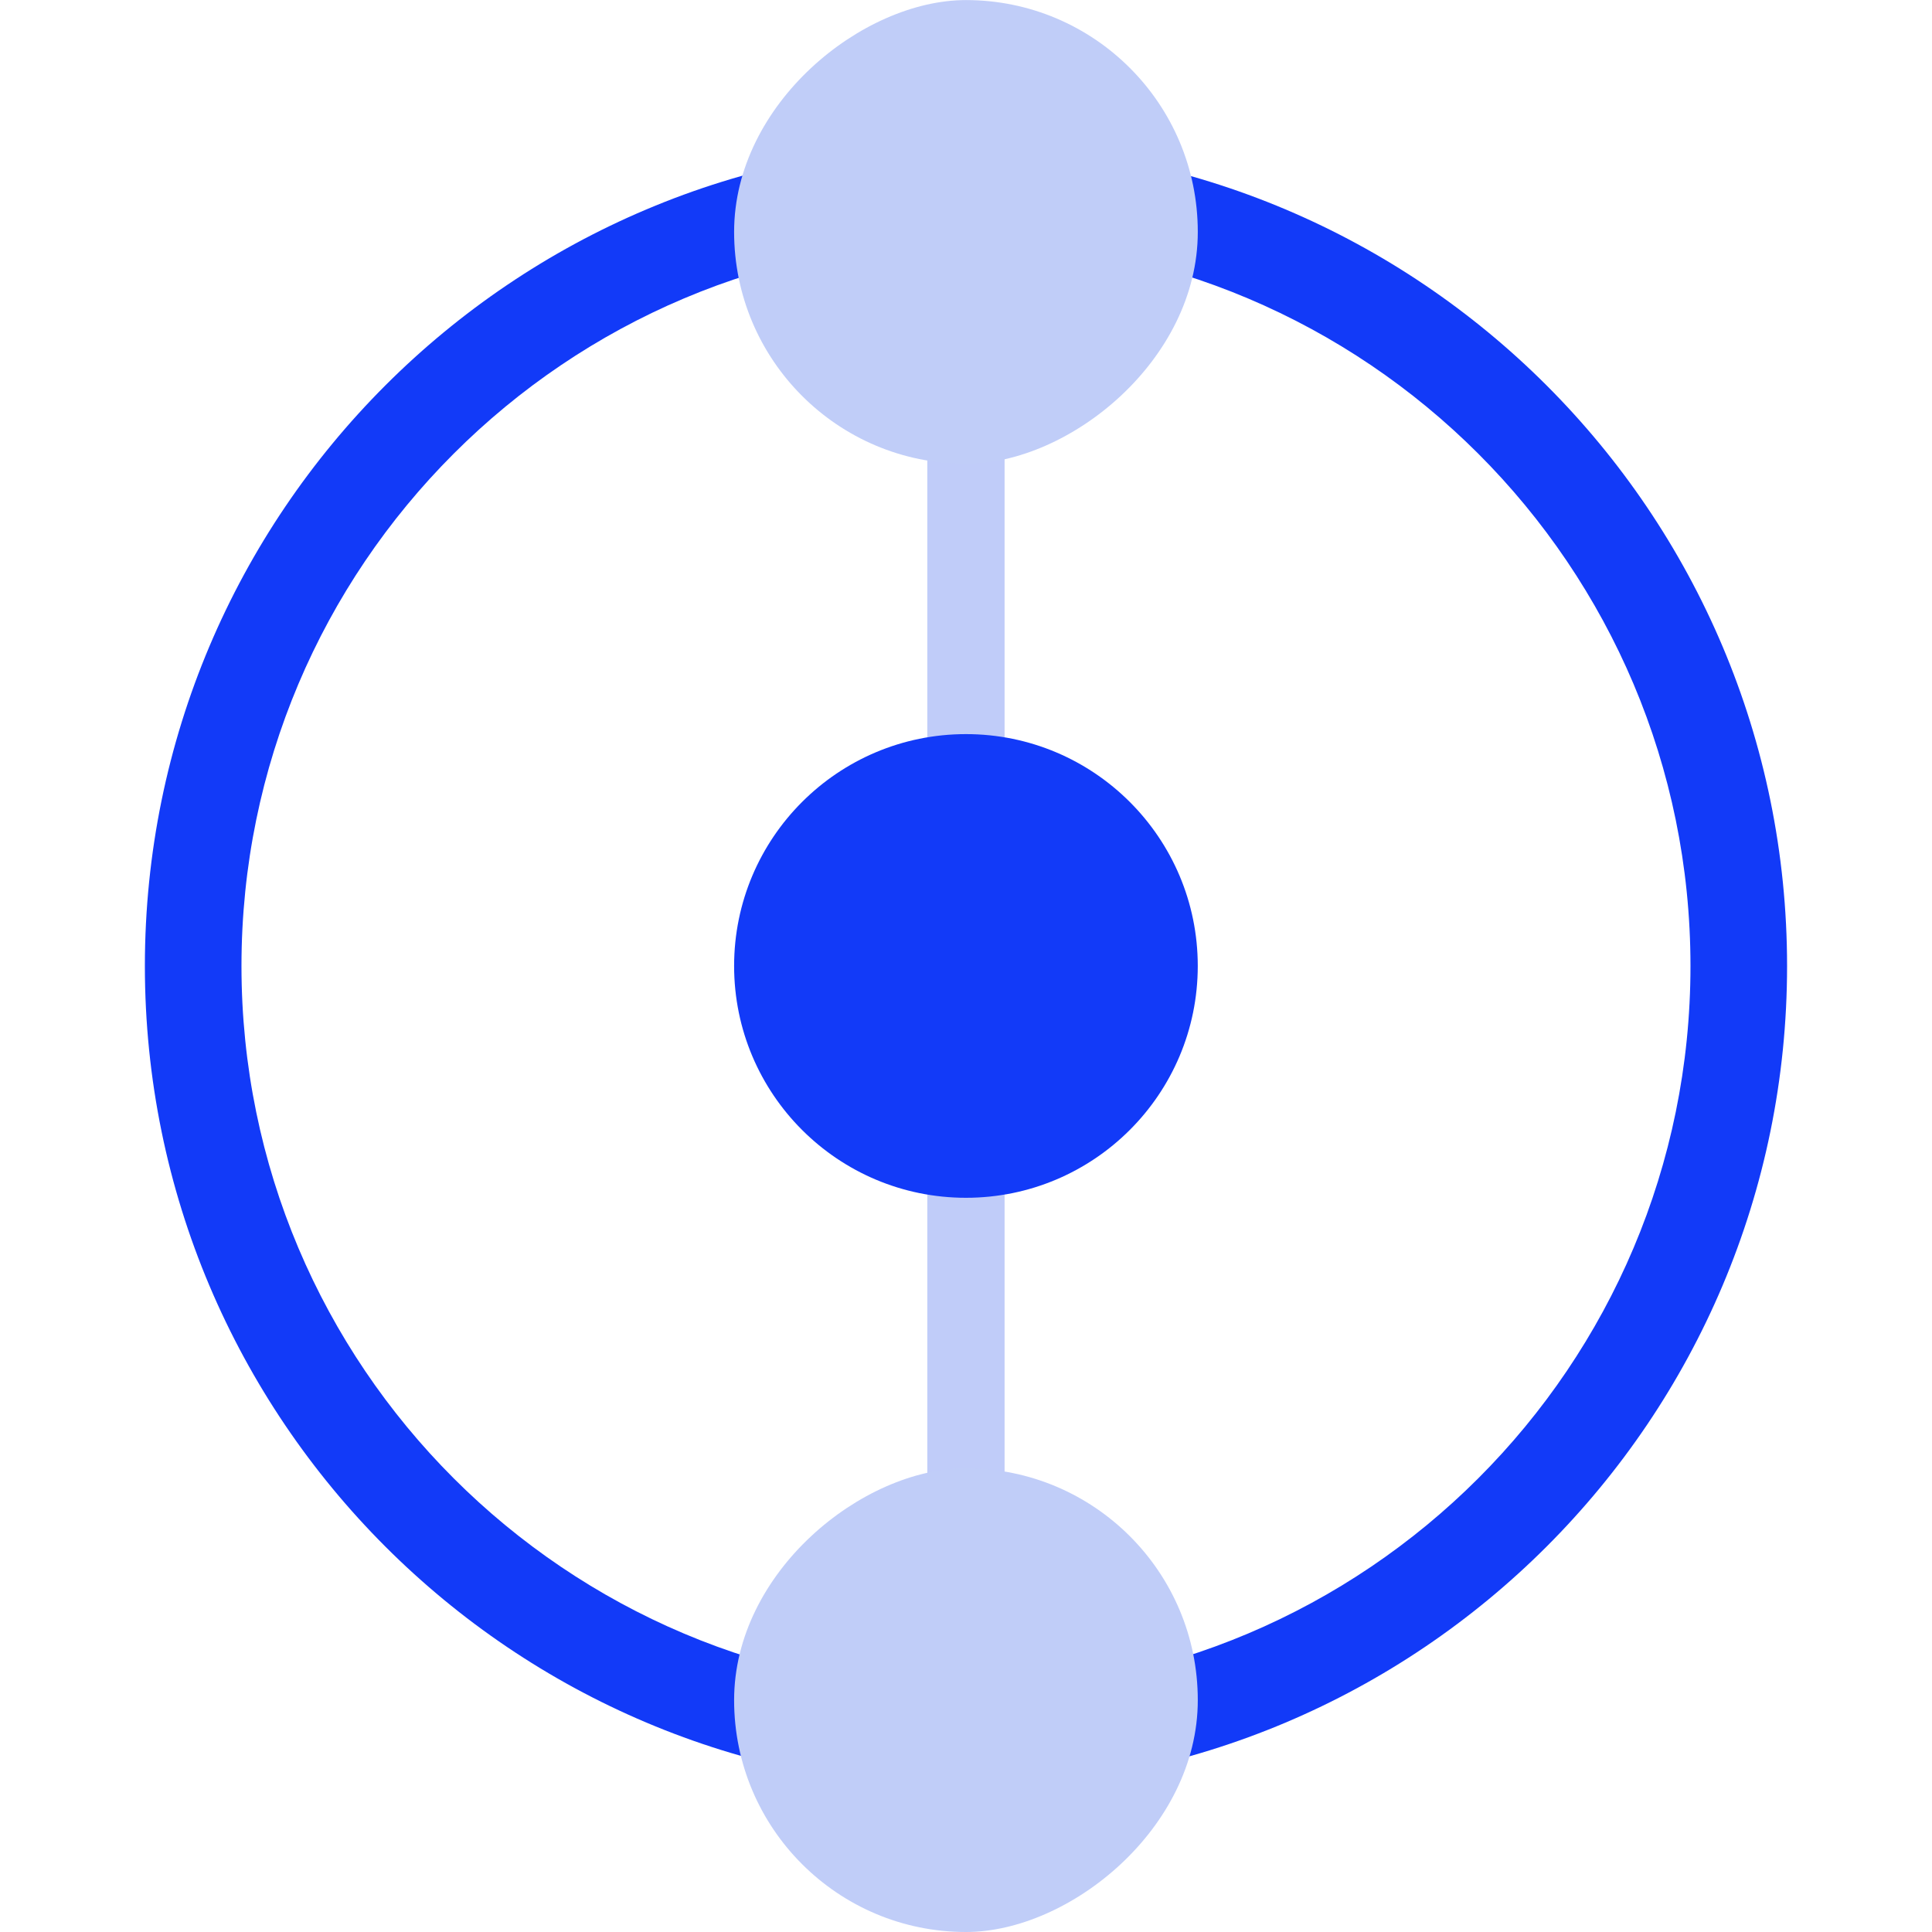
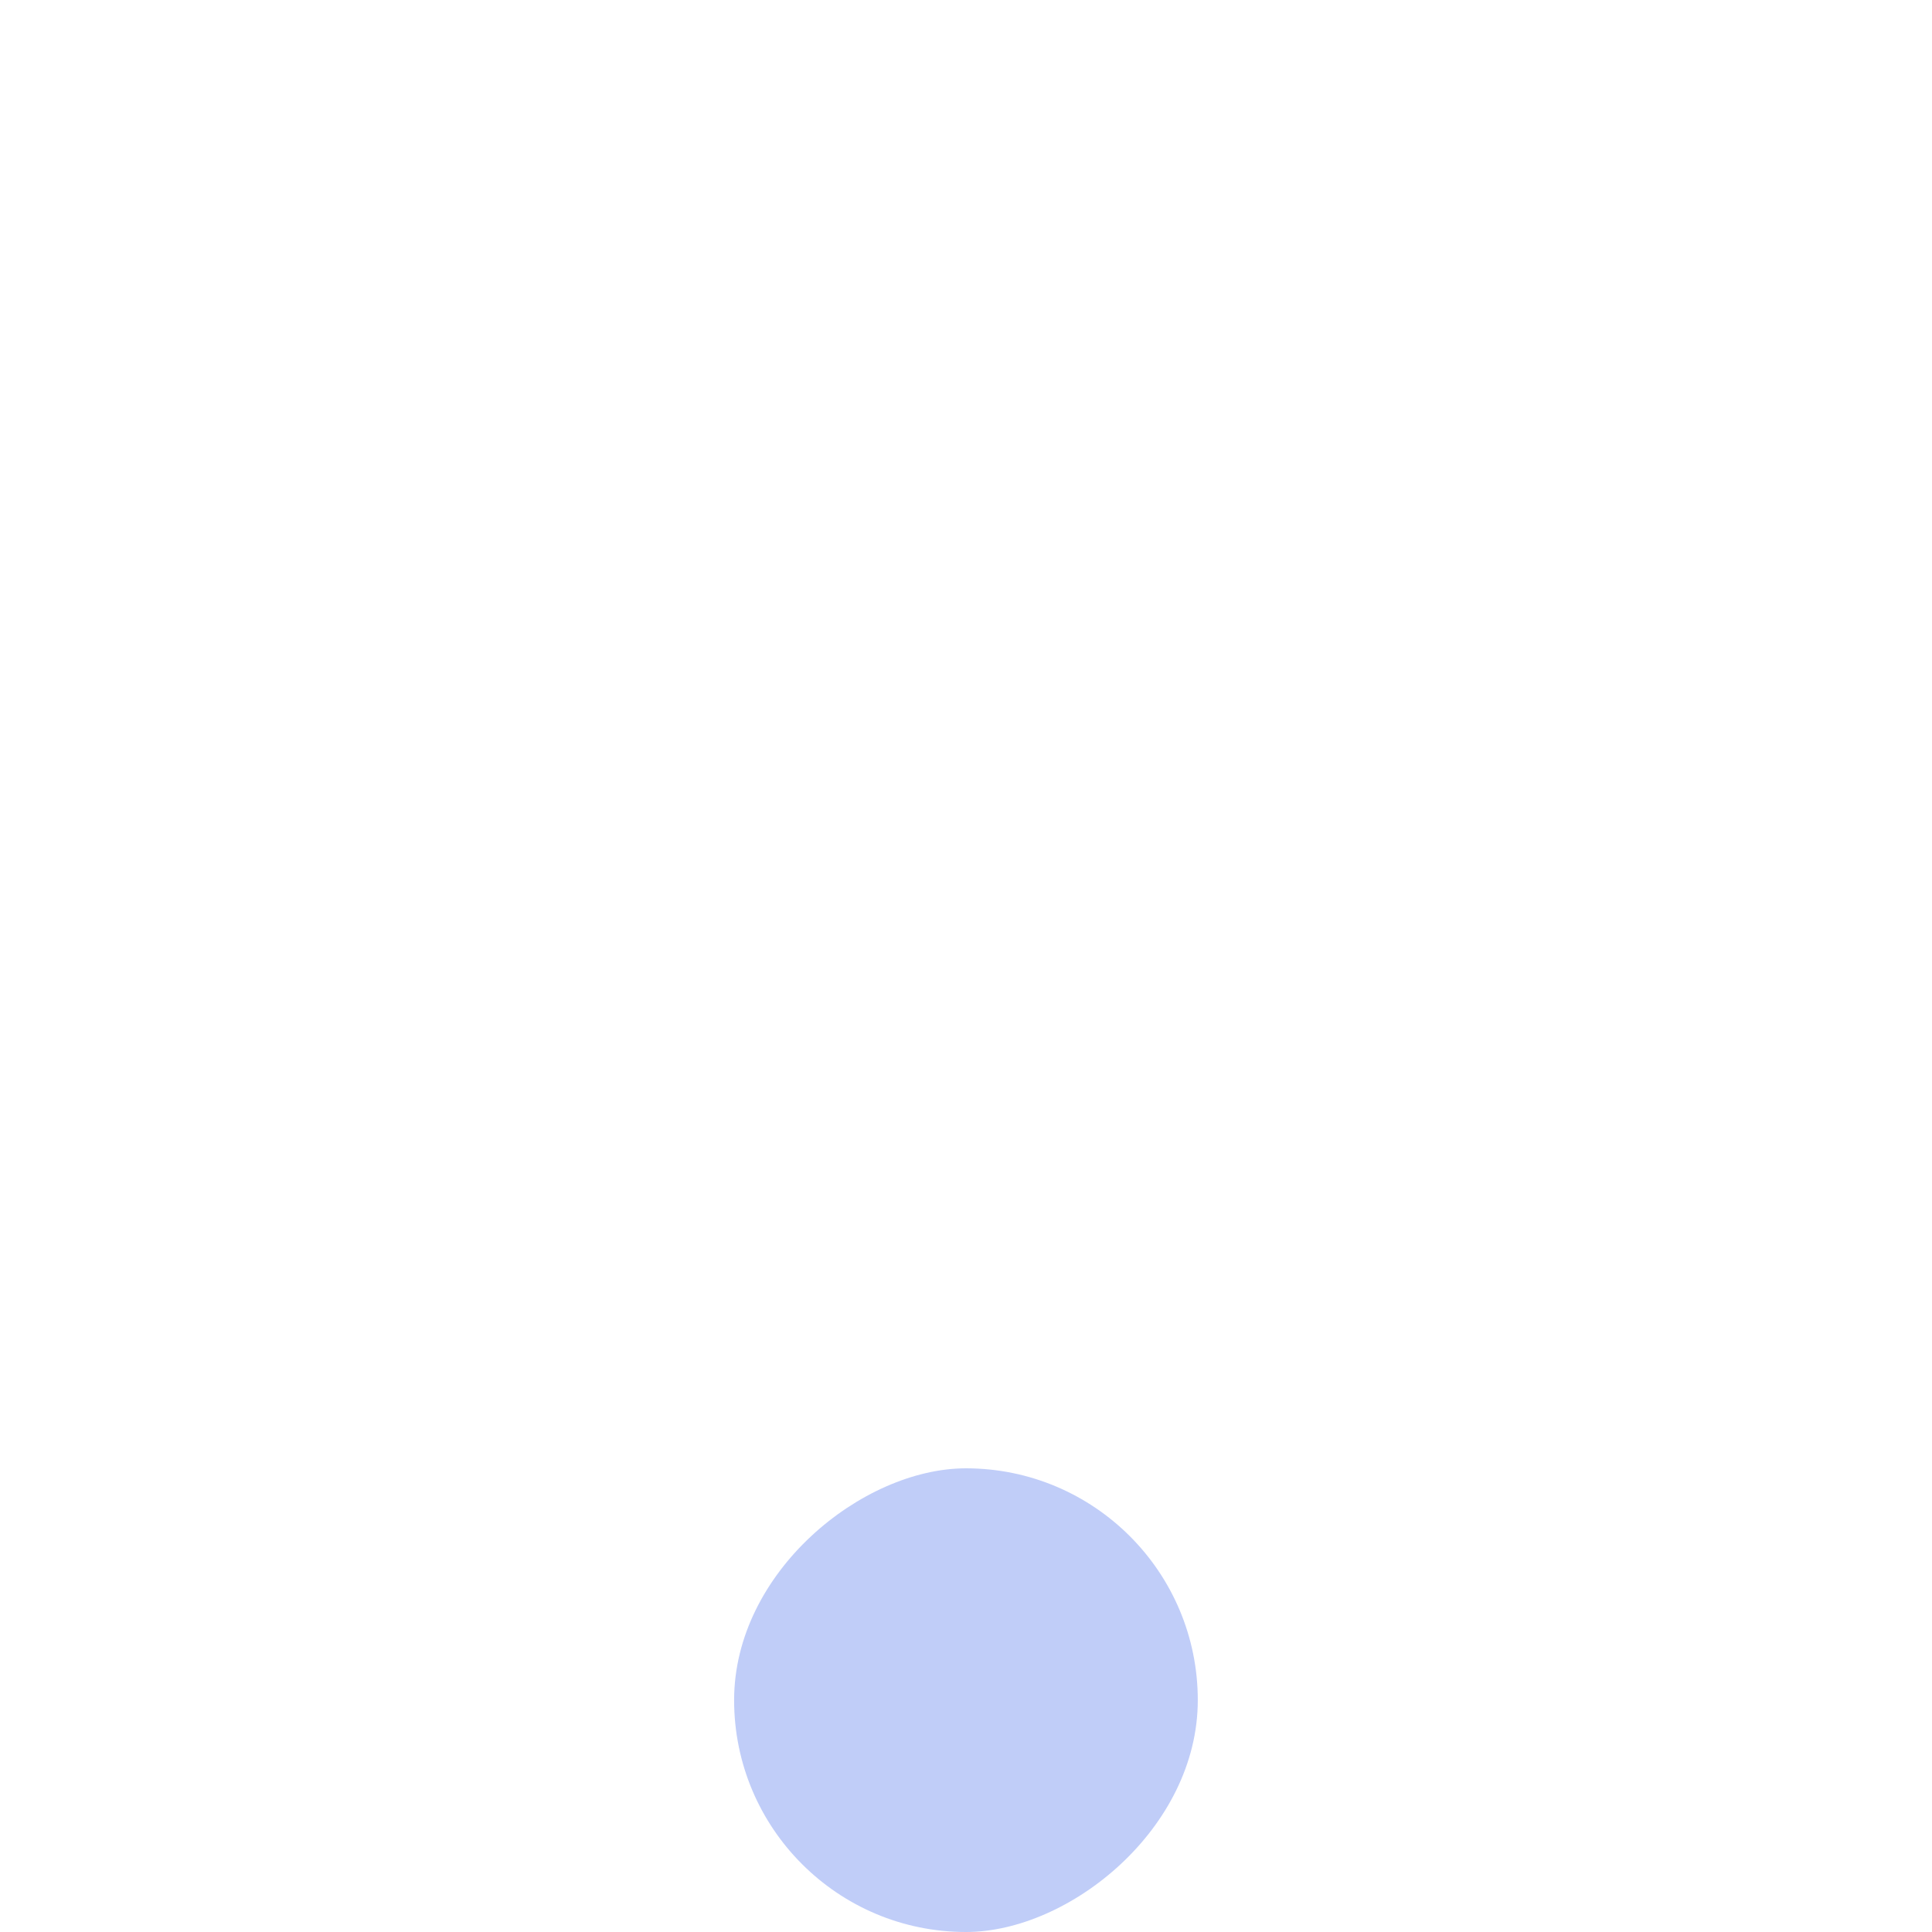
<svg xmlns="http://www.w3.org/2000/svg" width="80" height="80" viewBox="0 0 80 80" fill="none">
-   <rect x="38.398" y="6.398" width="3.2" height="67.2" fill="#C0CCF9" />
-   <path fill-rule="evenodd" clip-rule="evenodd" d="M39.999 70C56.568 70 69.999 56.569 69.999 40C69.999 23.431 56.568 10 39.999 10C23.43 10 9.999 23.431 9.999 40C9.999 56.569 23.43 70 39.999 70ZM39.999 74C58.777 74 73.999 58.778 73.999 40C73.999 21.222 58.777 6 39.999 6C21.221 6 5.999 21.222 5.999 40C5.999 58.778 21.221 74 39.999 74Z" fill="#123AF8" />
-   <path d="M30.398 39.998C30.398 34.697 34.696 30.398 39.998 30.398C45.299 30.398 49.597 34.697 49.597 39.998C49.597 45.3 45.299 49.598 39.998 49.598C34.696 49.598 30.398 45.3 30.398 39.998Z" fill="#123AF8" />
-   <rect x="30.398" y="19.203" width="19.2" height="19.2" rx="9.6" transform="rotate(-90 30.398 19.203)" fill="#C0CDF8" />
  <rect x="30.398" y="80" width="19.2" height="19.2" rx="9.6" transform="rotate(-90 30.398 80)" fill="#C0CDF8" />
</svg>